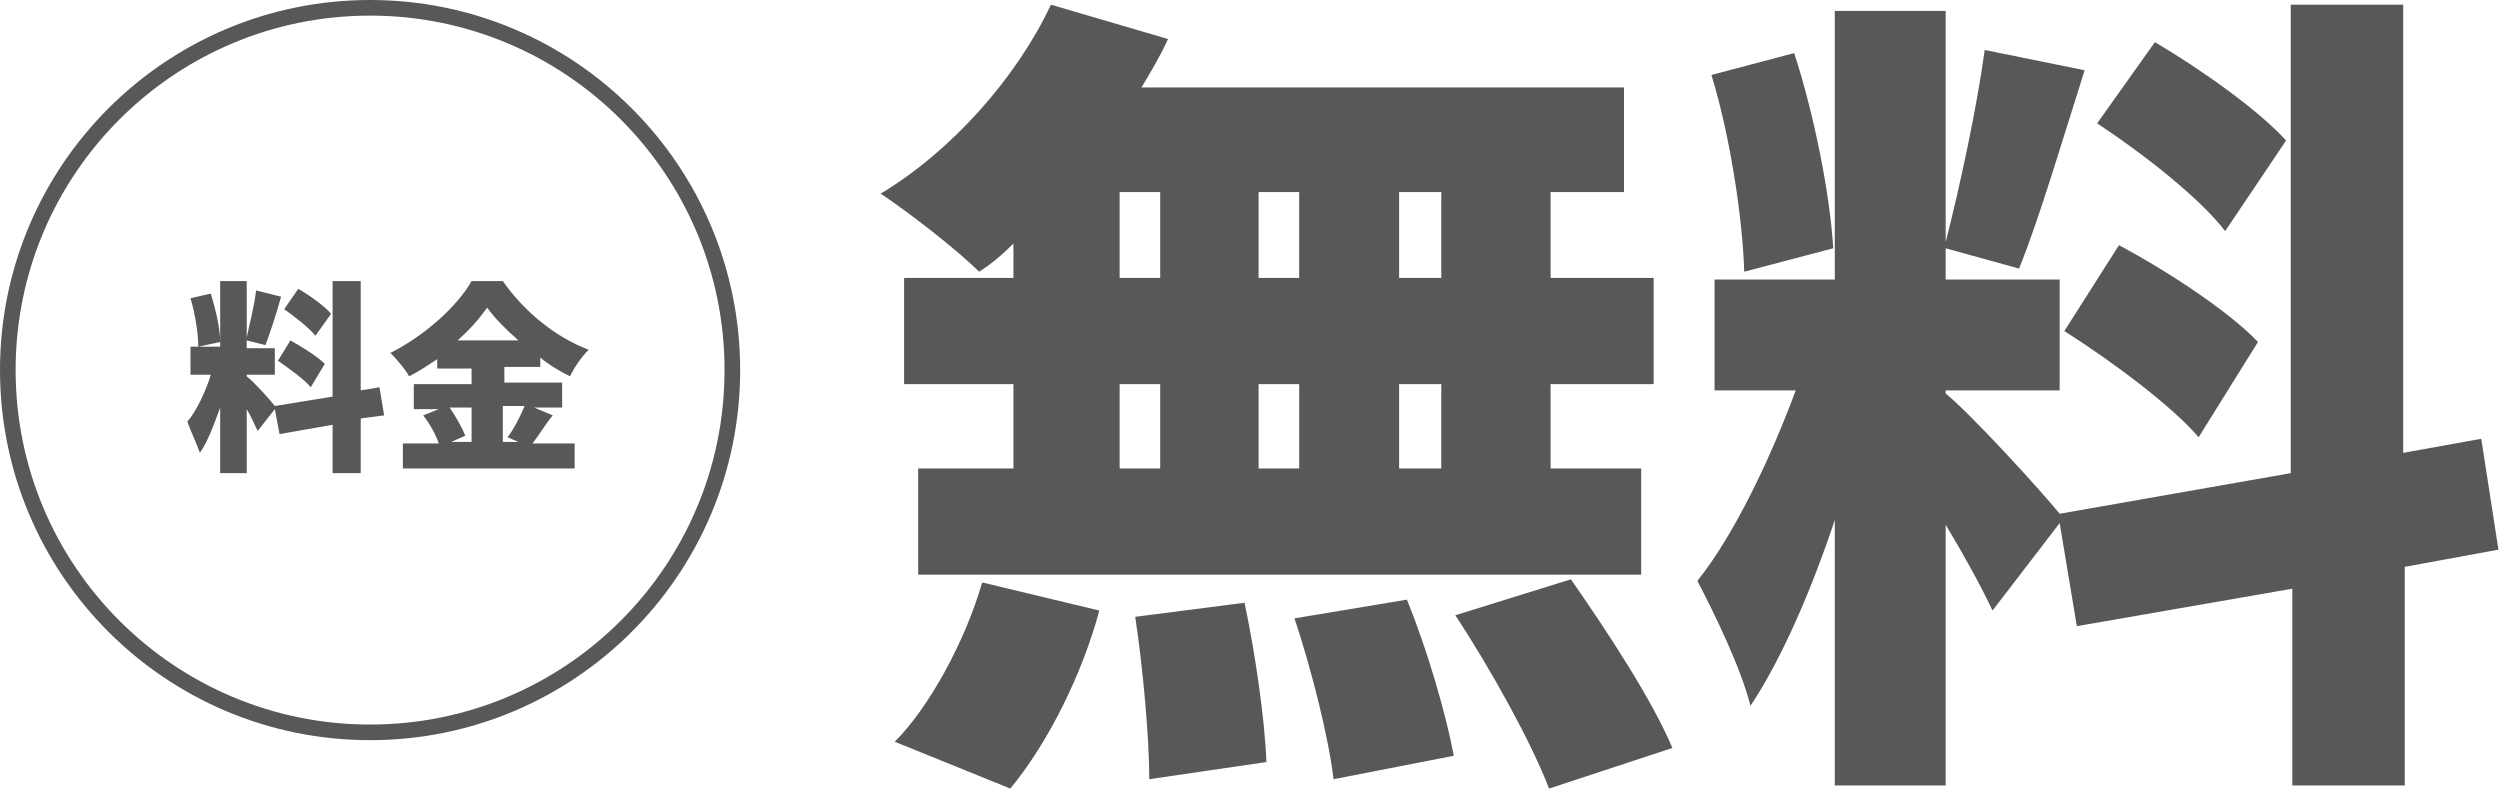
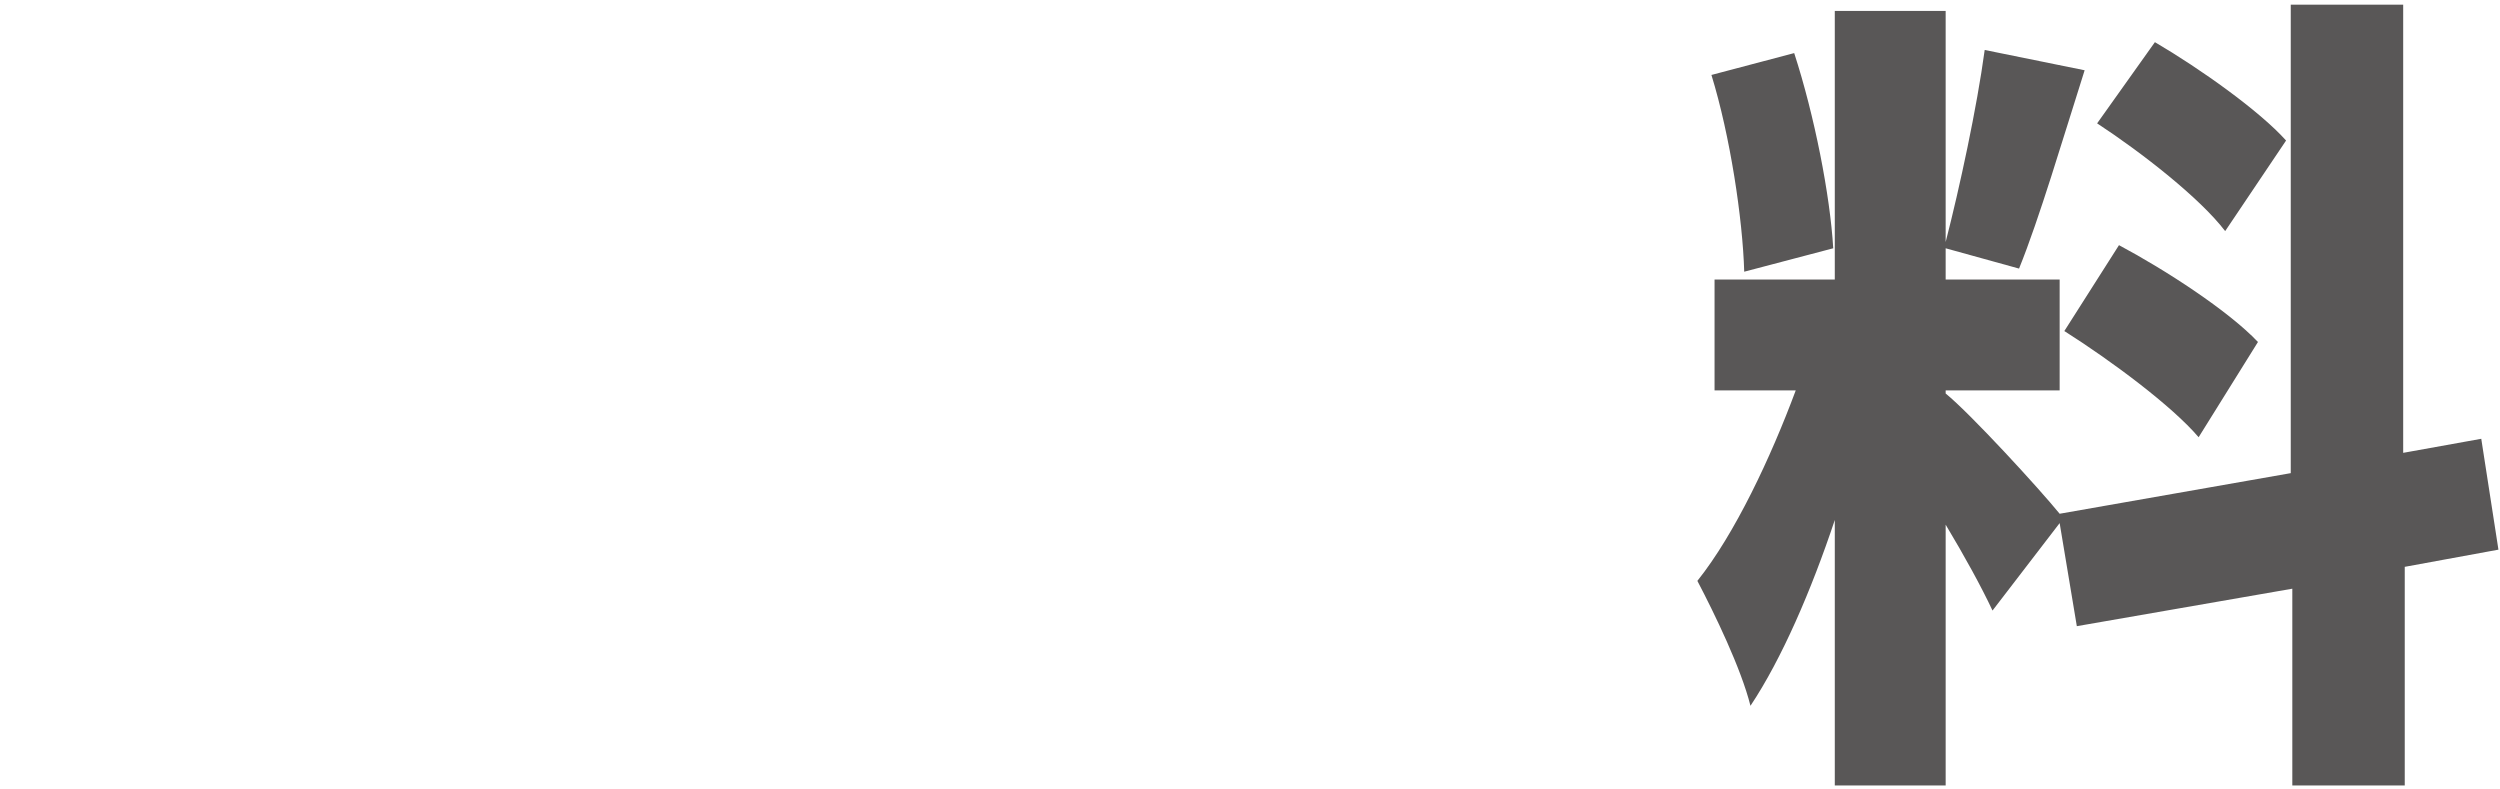
<svg xmlns="http://www.w3.org/2000/svg" version="1.1" id="レイヤー_1" x="0px" y="0px" width="160.1px" height="50.5px" viewBox="0 0 160.1 50.5" style="enable-background:new 0 0 160.1 50.5;" xml:space="preserve">
  <style type="text/css">
	.st0{fill:#595757;}
	.st1{fill:none;stroke:#595757;stroke-miterlimit:10;}
</style>
  <g>
    <g>
-       <path class="st0" d="M64.9,15.6c-0.7,0.7-1.4,1.3-2.2,1.8c-1.4-1.4-4.5-3.8-6.3-5C60.9,9.7,65.1,5,67.3,0.3l7.5,2.2    c-0.5,1.1-1.1,2.1-1.7,3.1H104v6.7h-4.7v5.5h6.6v6.8h-6.6V30h5.8v6.8H58.8V30h6.1v-5.4h-7v-6.8h7V15.6z M57.3,47.5    c2.2-2.2,4.5-6.4,5.6-10.2l7.5,1.8c-1.1,4.1-3.3,8.5-5.7,11.4L57.3,47.5z M71.7,17.8h2.6v-5.5h-2.6V17.8z M71.7,30h2.6v-5.4h-2.6    V30z M79.7,38.6c0.7,3.3,1.3,7.5,1.4,10.2l-7.5,1.1c0-2.6-0.4-7.1-0.9-10.4L79.7,38.6z M83.2,17.8v-5.5h-2.6v5.5H83.2z M80.6,24.6    V30h2.6v-5.4H80.6z M90.1,38.4c1.3,3.2,2.5,7.3,3,10l-7.7,1.5c-0.3-2.6-1.4-7-2.5-10.3L90.1,38.4z M92.3,12.3h-2.7v5.5h2.7V12.3z     M92.3,24.6h-2.7V30h2.7V24.6z M100.6,37.1c2.3,3.3,5.2,7.7,6.5,10.8l-7.9,2.6c-1.1-2.9-3.7-7.6-6-11.1L100.6,37.1z" />
      <path class="st0" d="M154,36.3v14h-7.2V37.7L133,40.1l-1.1-6.6l-4.3,5.6c-0.7-1.5-1.8-3.5-3-5.5v16.7h-7.1v-17    c-1.5,4.5-3.4,8.9-5.4,11.9c-0.6-2.4-2.3-5.9-3.4-8c2.4-3,4.7-7.9,6.3-12.2h-5.2v-7.1h7.7V0.7h7.1v14.8c0.9-3.5,2-8.6,2.5-12.3    l6.4,1.3c-1.4,4.4-2.9,9.5-4.2,12.7l-4.7-1.3v2h7.3V25h-7.3v0.2c1.6,1.3,6,6.1,7.3,7.7l14.8-2.6v-30h7.2V29l5-0.9l1.1,7.1    L154,36.3z M111.7,17.4c-0.1-3.4-0.9-8.7-2.1-12.6l5.3-1.4c1.3,4,2.3,9.1,2.5,12.5L111.7,17.4z M135.7,15.7c3,1.6,7,4.2,8.9,6.2    l-3.8,6.1c-1.7-2-5.6-4.9-8.6-6.8L135.7,15.7z M142.5,14.8c-1.6-2.1-5.3-5-8.2-6.9l3.7-5.2c2.9,1.7,6.7,4.4,8.4,6.3L142.5,14.8z" />
    </g>
    <g>
-       <path class="st0" d="M23.1,26.8v3.5h-1.8v-3.1l-3.4,0.6l-0.3-1.6l-1.1,1.4c-0.2-0.4-0.4-0.9-0.7-1.4v4.1h-1.7v-4.2    c-0.4,1.1-0.8,2.2-1.3,2.9c-0.2-0.6-0.6-1.4-0.8-2c0.6-0.7,1.2-2,1.5-3h-1.3v-1.8h1.9V18h1.7v3.6c0.2-0.9,0.5-2.1,0.6-3L18,19    c-0.3,1.1-0.7,2.3-1,3.1l-1.2-0.3v0.5h1.8V24h-1.8v0.1c0.4,0.3,1.5,1.5,1.8,1.9l3.7-0.6V18h1.8V25l1.2-0.2l0.3,1.8L23.1,26.8z     M12.7,22.2c0-0.8-0.2-2.1-0.5-3.1l1.3-0.3c0.3,1,0.6,2.2,0.6,3.1L12.7,22.2z M18.6,21.8c0.7,0.4,1.7,1,2.2,1.5l-0.9,1.5    c-0.4-0.5-1.4-1.2-2.1-1.7L18.6,21.8z M20.2,21.5c-0.4-0.5-1.3-1.2-2-1.7l0.9-1.3c0.7,0.4,1.7,1.1,2.1,1.6L20.2,21.5z" />
-       <path class="st0" d="M35.4,26.6c-0.5,0.6-0.9,1.3-1.3,1.8h2.7V30h-11v-1.6h2.3c-0.2-0.6-0.6-1.3-1-1.8l1-0.4h-1.6v-1.6h3.7v-1H28    v-0.6c-0.6,0.4-1.2,0.8-1.8,1.1c-0.2-0.4-0.8-1.1-1.2-1.5c2.2-1.1,4.3-3,5.2-4.6h2c1.4,2,3.4,3.6,5.5,4.4    c-0.5,0.5-0.9,1.1-1.2,1.7c-0.6-0.3-1.3-0.7-1.9-1.2v0.6h-2.3v1H36v1.6h-1.8L35.4,26.6z M28.8,26.1c0.4,0.6,0.8,1.3,1,1.8    l-0.9,0.4h1.3v-2.2H28.8z M33.2,21.8c-0.8-0.7-1.5-1.4-2-2.1c-0.5,0.7-1.1,1.4-1.9,2.1H33.2z M32.2,26.1v2.2h1l-0.7-0.3    c0.4-0.5,0.8-1.3,1.1-2H32.2z" />
-     </g>
-     <circle class="st1" cx="23.7" cy="23.7" r="23.2" />
+       </g>
  </g>
</svg>